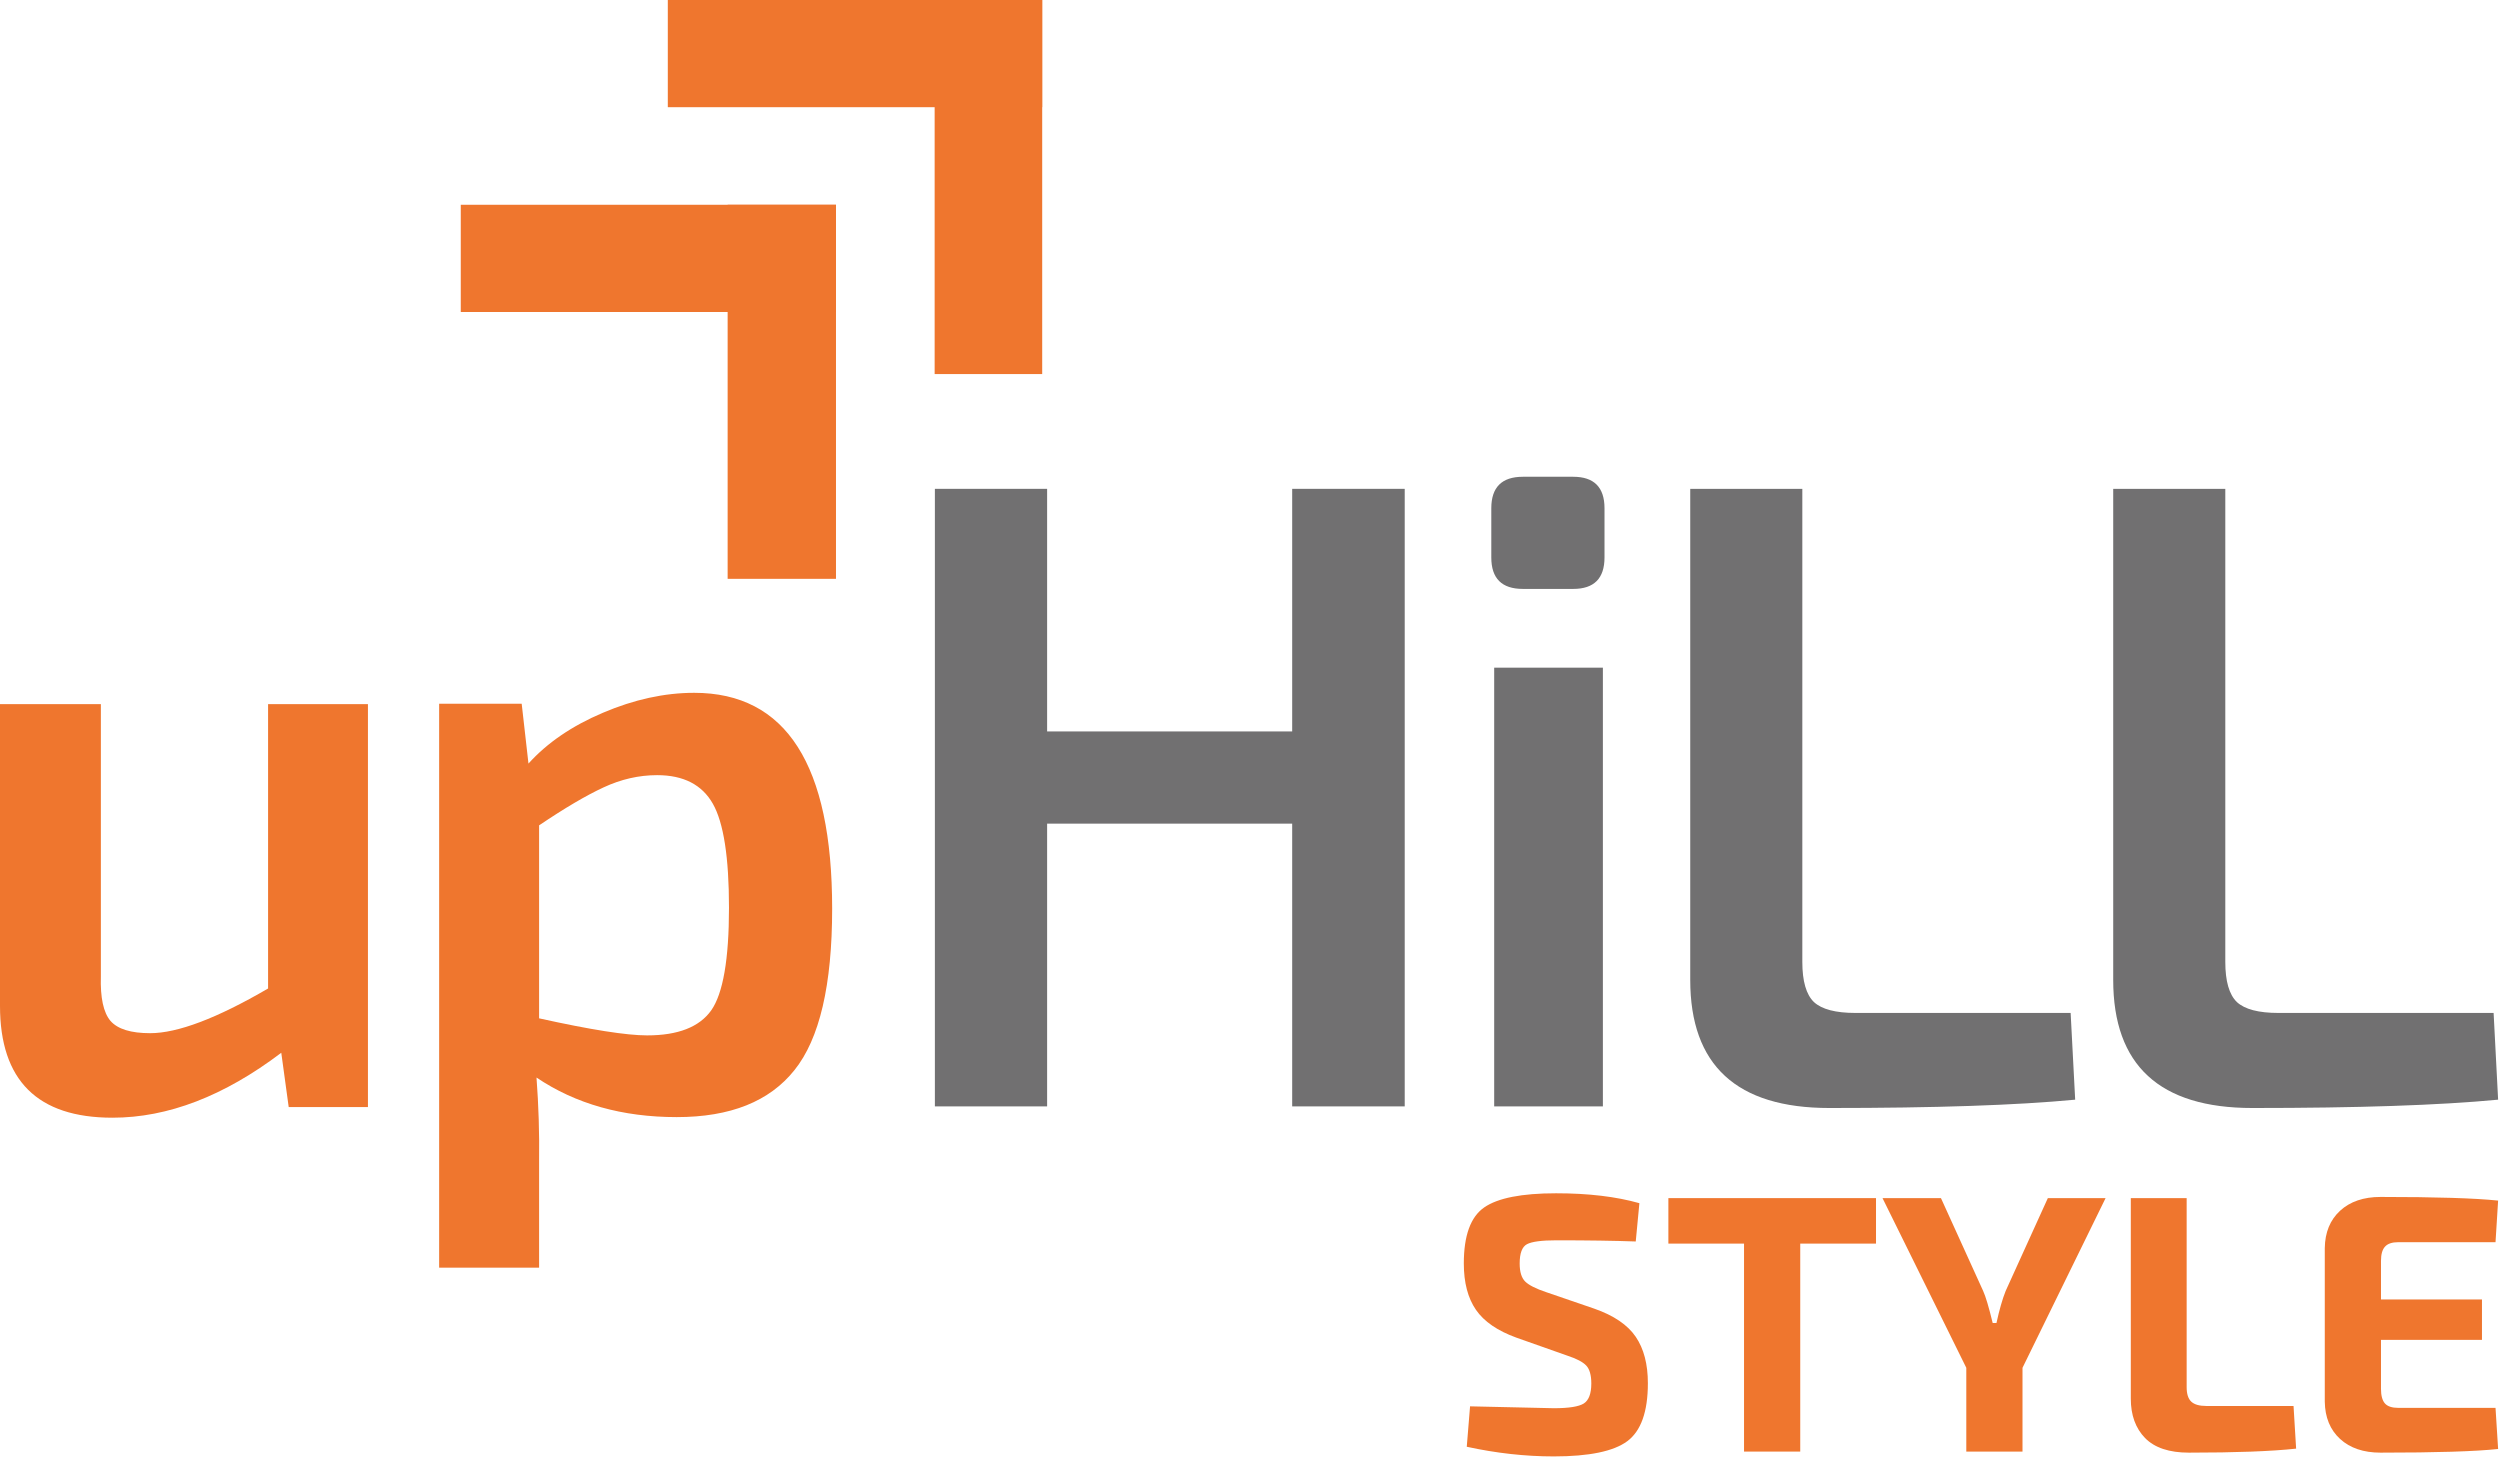
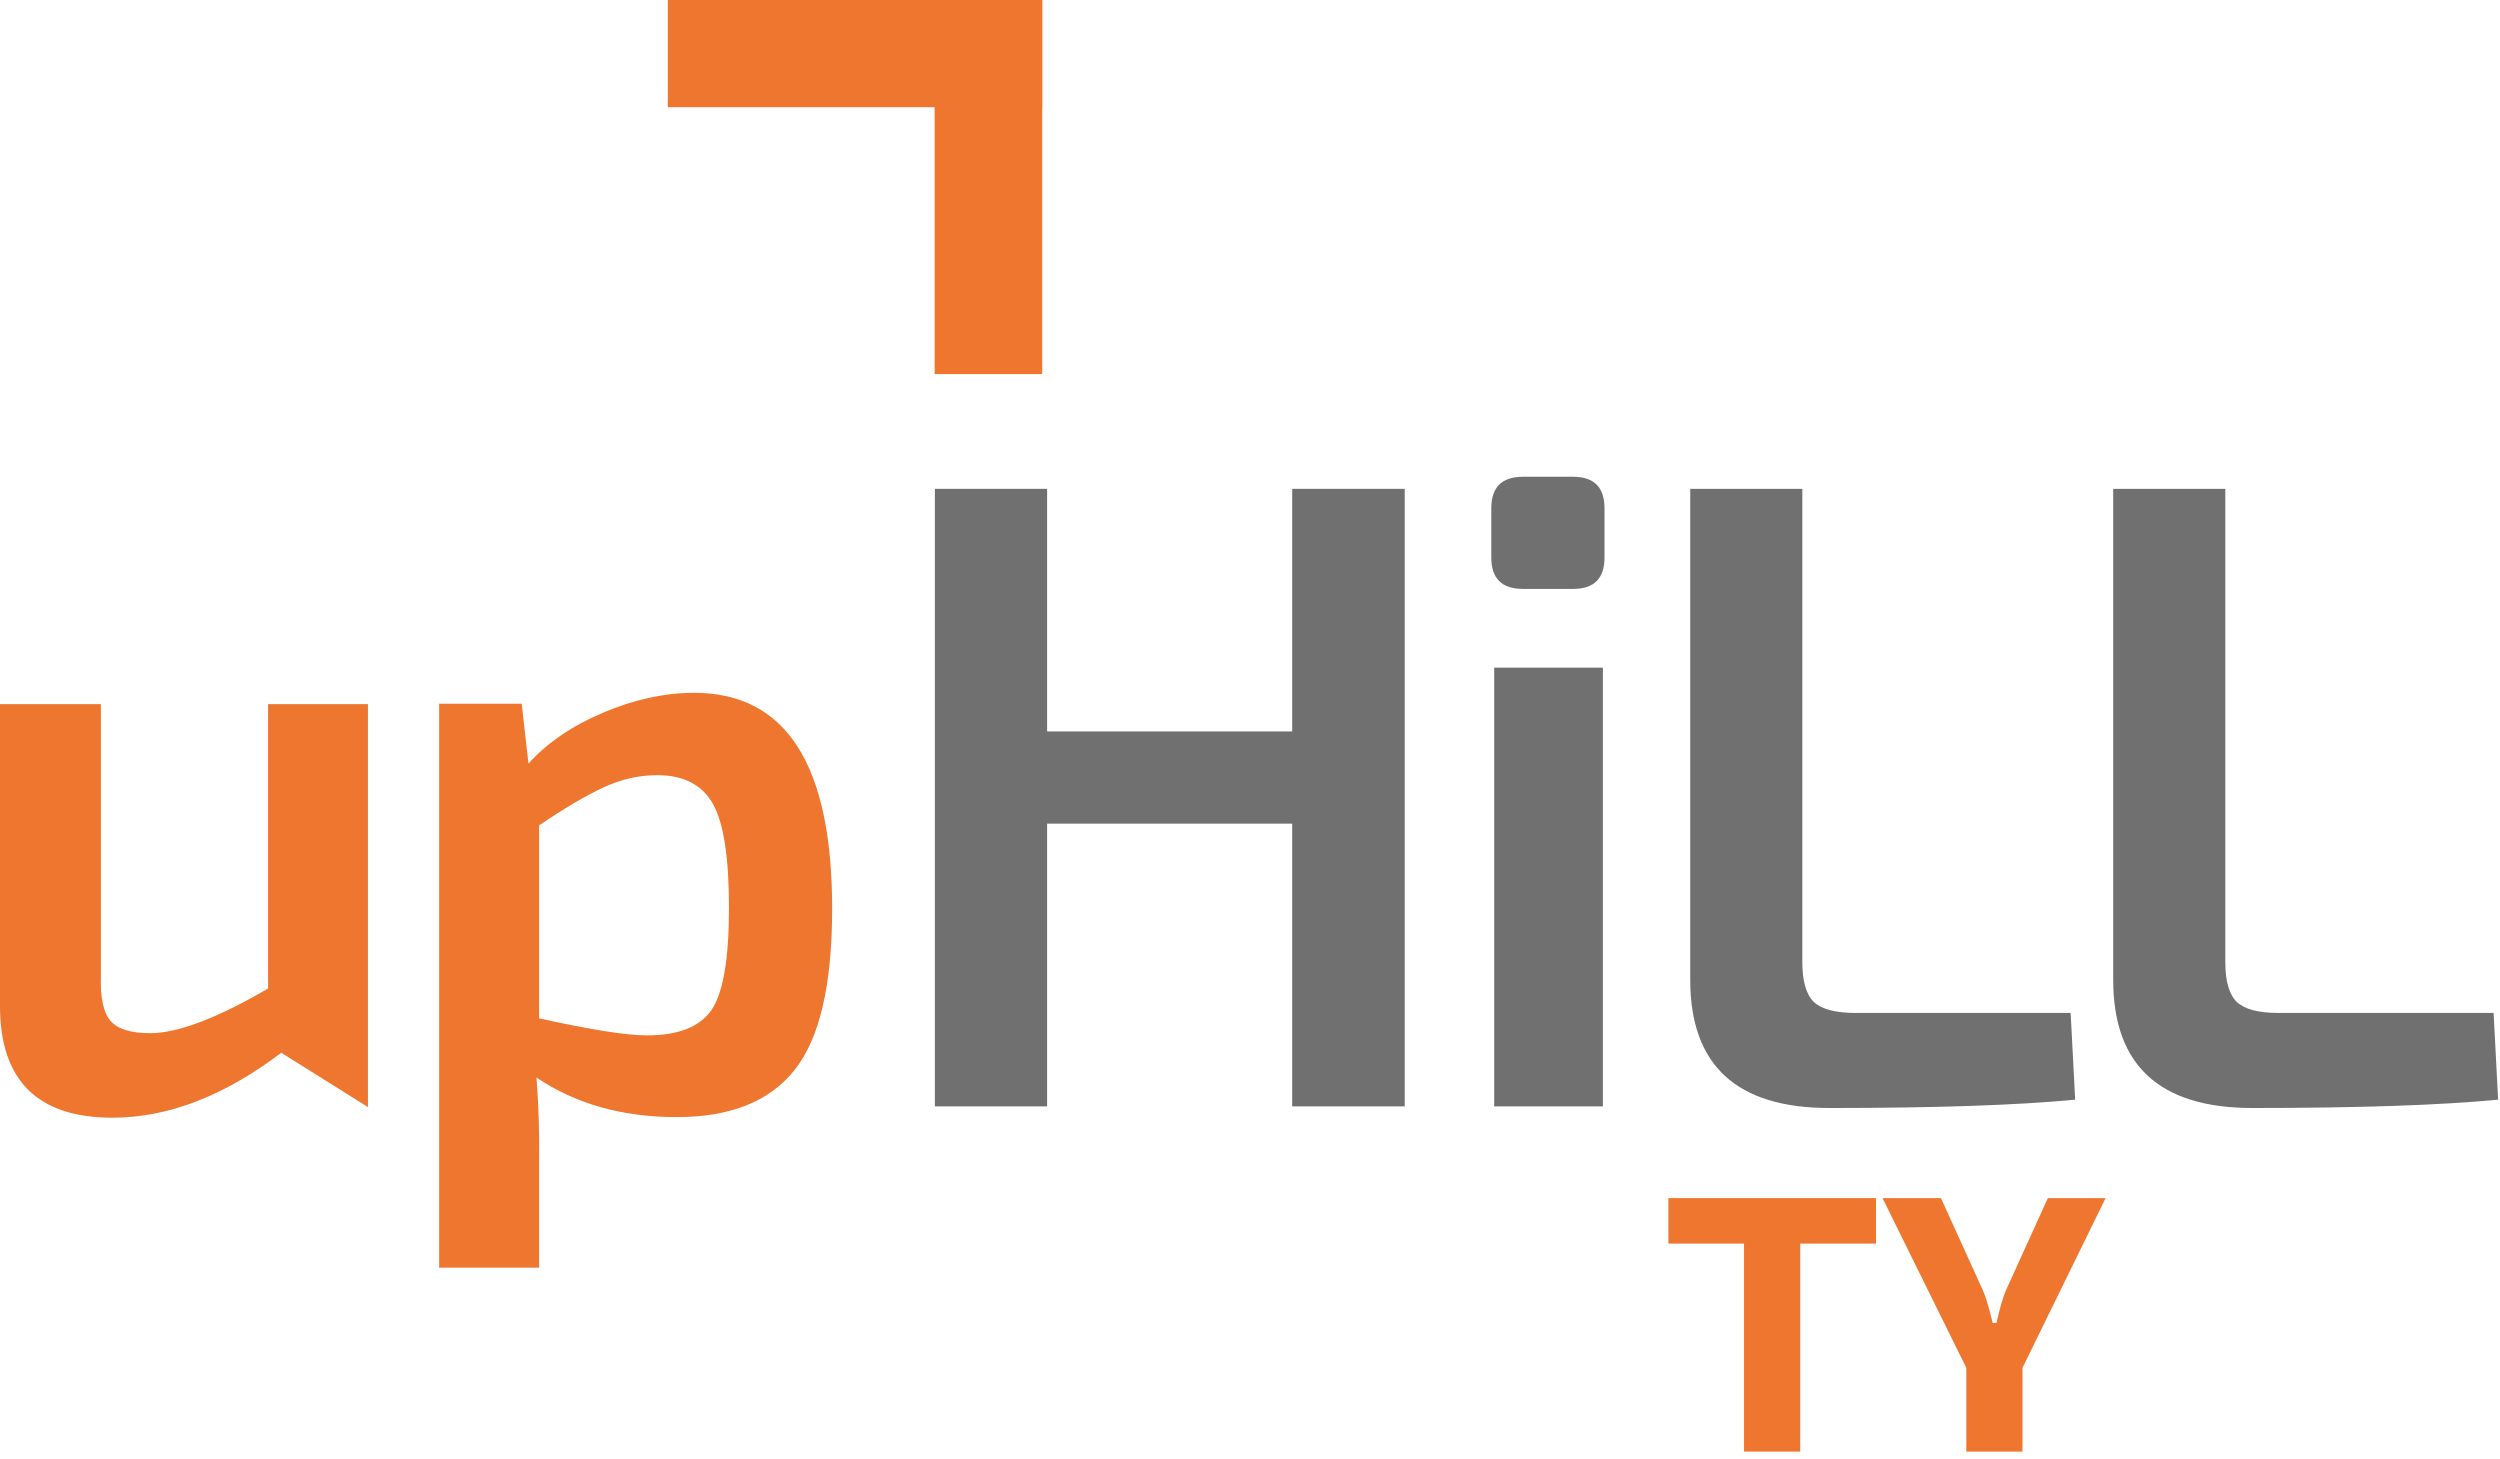
<svg xmlns="http://www.w3.org/2000/svg" width="100%" height="100%" viewBox="0 0 442 258" version="1.1" xml:space="preserve" style="fill-rule:evenodd;clip-rule:evenodd;stroke-linejoin:round;stroke-miterlimit:2;">
  <g transform="matrix(1,0,0,1,-17.13,-87.354)">
    <rect x="135.198" y="87.354" width="66.193" height="18.953" style="fill:rgb(239,118,46);fill-rule:nonzero;" />
  </g>
  <g transform="matrix(1,0,0,1,-17.13,-87.354)">
    <rect x="182.375" y="87.354" width="19.016" height="66.135" style="fill:rgb(239,118,46);fill-rule:nonzero;" />
  </g>
  <g transform="matrix(1,0,0,1,-17.13,-87.354)">
    <path d="M265.484,173.781L265.484,282.964L245.589,282.964L245.589,232.974L202.26,232.974L202.26,282.964L182.417,282.964L182.417,173.781L202.26,173.781L202.26,216.672L245.589,216.672L245.589,173.781L265.484,173.781Z" style="fill:rgb(113,112,113);" />
  </g>
  <g transform="matrix(1,0,0,1,-17.13,-87.354)">
    <path d="M286.38,171.646L295.276,171.646C298.953,171.646 300.807,173.505 300.807,177.214L300.807,185.906C300.807,189.63 298.953,191.474 295.276,191.474L286.38,191.474C282.646,191.474 280.792,189.63 280.792,185.906L280.792,177.214C280.792,173.505 282.646,171.646 286.38,171.646ZM300.521,282.964L281.302,282.964L281.302,205.396L300.521,205.396L300.521,282.964Z" style="fill:rgb(113,112,113);" />
  </g>
  <g transform="matrix(1,0,0,1,-17.13,-87.354)">
    <path d="M335.781,173.781L335.781,257.417C335.781,260.823 336.464,263.193 337.833,264.516C339.229,265.807 341.677,266.443 345.177,266.443L383.219,266.443L384.021,281.776C373.651,282.766 359.161,283.25 340.568,283.25C324.161,283.25 315.964,275.698 315.964,260.594L315.964,173.781L335.781,173.781Z" style="fill:rgb(113,112,113);" />
  </g>
  <g transform="matrix(1,0,0,1,-17.13,-87.354)">
    <path d="M410.563,173.781L410.563,257.417C410.563,260.823 411.245,263.193 412.609,264.516C414.005,265.807 416.458,266.443 419.958,266.443L458,266.443L458.797,281.776C448.432,282.766 433.938,283.25 415.344,283.25C398.943,283.25 390.745,275.698 390.745,260.594L390.745,173.781L410.563,173.781Z" style="fill:rgb(113,112,113);" />
  </g>
  <g transform="matrix(1,0,0,1,-17.13,-87.354)">
-     <path d="M82.182,211.839L82.182,283.083L68.172,283.083L66.859,273.484C56.75,281.141 46.813,284.964 37.01,284.964C23.755,284.964 17.13,278.37 17.13,265.188L17.13,211.839L34.964,211.839L34.964,259.964C34.849,263.755 35.417,266.385 36.672,267.859C37.953,269.307 40.286,270.021 43.677,270.021C48.531,270.021 55.484,267.391 64.526,262.12L64.526,211.839L82.182,211.839Z" style="fill:rgb(239,118,46);" />
+     <path d="M82.182,211.839L82.182,283.083L66.859,273.484C56.75,281.141 46.813,284.964 37.01,284.964C23.755,284.964 17.13,278.37 17.13,265.188L17.13,211.839L34.964,211.839L34.964,259.964C34.849,263.755 35.417,266.385 36.672,267.859C37.953,269.307 40.286,270.021 43.677,270.021C48.531,270.021 55.484,267.391 64.526,262.12L64.526,211.839L82.182,211.839Z" style="fill:rgb(239,118,46);" />
  </g>
  <g transform="matrix(1,0,0,1,-17.13,-87.354)">
    <path d="M109.365,211.776L110.563,222.354C113.865,218.688 118.255,215.688 123.729,213.37C129.229,211.026 134.615,209.844 139.859,209.844C156.12,209.844 164.255,222.568 164.255,248.005C164.255,261.51 162.031,271.026 157.589,276.552C153.167,282.099 146.245,284.859 136.781,284.859C127.161,284.859 118.896,282.526 111.984,277.865C112.354,282.797 112.51,287.729 112.443,292.703L112.443,311.474L94.771,311.474L94.771,211.776L109.365,211.776ZM112.443,233.276L112.443,267.396C121.563,269.417 127.917,270.411 131.536,270.411C137.01,270.411 140.786,268.932 142.88,265.979C144.958,263.021 146.016,256.974 146.016,247.833C146.016,238.932 145.063,232.807 143.167,229.464C141.255,226.094 137.979,224.401 133.302,224.401C130.068,224.401 126.922,225.13 123.844,226.563C120.792,227.974 117,230.203 112.443,233.276Z" style="fill:rgb(239,118,46);" />
  </g>
  <g transform="matrix(1,0,0,1,-17.13,-87.354)">
-     <rect x="98.594" y="123.557" width="66.339" height="18.958" style="fill:rgb(239,118,46);fill-rule:nonzero;" />
-   </g>
+     </g>
  <g transform="matrix(1,0,0,1,-17.13,-87.354)">
-     <rect x="145.776" y="123.557" width="19.156" height="66.135" style="fill:rgb(239,118,46);fill-rule:nonzero;" />
-   </g>
+     </g>
  <g transform="matrix(1,0,0,1,256.011,256.64)">
    <g>
-       <path d="M21.104,-16.958L12.083,-20.146C8.75,-21.354 6.365,-22.99 4.938,-25.062C3.505,-27.146 2.792,-29.875 2.792,-33.25C2.792,-38.193 3.99,-41.5 6.396,-43.167C8.797,-44.833 13.031,-45.667 19.104,-45.667C24.813,-45.667 29.719,-45.083 33.833,-43.917L33.188,-37.146C29.422,-37.281 24.75,-37.354 19.167,-37.354C16.568,-37.354 14.833,-37.125 13.958,-36.667C13.094,-36.208 12.667,-35.068 12.667,-33.25C12.667,-31.776 12.99,-30.714 13.646,-30.062C14.297,-29.422 15.531,-28.797 17.354,-28.187L25.854,-25.271C29.313,-24.062 31.755,-22.401 33.188,-20.292C34.615,-18.193 35.333,-15.458 35.333,-12.083C35.333,-7.052 34.115,-3.635 31.688,-1.833C29.271,-0.042 24.943,0.854 18.708,0.854C13.635,0.854 8.505,0.281 3.313,-0.854L3.896,-8C13.115,-7.776 18.052,-7.667 18.708,-7.667C21.344,-7.667 23.109,-7.943 24,-8.5C24.885,-9.068 25.333,-10.24 25.333,-12.021C25.333,-13.531 25.026,-14.604 24.417,-15.229C23.818,-15.854 22.714,-16.427 21.104,-16.958Z" style="fill:rgb(239,118,46);fill-rule:nonzero;" />
-     </g>
+       </g>
  </g>
  <g transform="matrix(1,0,0,1,293.803,256.64)">
    <g>
      <path d="M37.875,-36.771L24.479,-36.771L24.479,0L14.542,0L14.542,-36.771L1.167,-36.771L1.167,-44.812L37.875,-44.812L37.875,-36.771Z" style="fill:rgb(239,118,46);fill-rule:nonzero;" />
    </g>
  </g>
  <g transform="matrix(1,0,0,1,332.829,256.64)">
    <g>
      <path d="M24.75,-14.812L24.75,0L14.813,0L14.813,-14.812L0,-44.812L10.333,-44.812L17.792,-28.396C18.234,-27.437 18.797,-25.547 19.479,-22.729L20.146,-22.729C20.656,-25.073 21.198,-26.964 21.771,-28.396L29.229,-44.812L39.438,-44.812L24.75,-14.812Z" style="fill:rgb(239,118,46);fill-rule:nonzero;" />
    </g>
  </g>
  <g transform="matrix(1,0,0,1,372.309,256.64)">
    <g>
-       <path d="M14.292,-44.812L14.292,-11.375C14.292,-10.193 14.563,-9.344 15.104,-8.833C15.646,-8.318 16.542,-8.062 17.792,-8.062L33.188,-8.062L33.646,-0.521C29.271,-0.047 22.948,0.188 14.688,0.188C11.214,0.188 8.63,-0.672 6.938,-2.396C5.255,-4.13 4.417,-6.448 4.417,-9.354L4.417,-44.812L14.292,-44.812Z" style="fill:rgb(239,118,46);fill-rule:nonzero;" />
-     </g>
+       </g>
  </g>
  <g transform="matrix(1,0,0,1,406.854,256.64)">
    <g>
-       <path d="M34.354,-7.729L34.813,-0.458C30.74,-0.026 23.813,0.188 14.021,0.188C11.031,0.188 8.651,-0.615 6.875,-2.229C5.109,-3.854 4.208,-6.052 4.167,-8.833L4.167,-35.979C4.208,-38.755 5.109,-40.958 6.875,-42.583C8.651,-44.208 11.031,-45.021 14.021,-45.021C23.813,-45.021 30.74,-44.802 34.813,-44.375L34.354,-37.021L17.146,-37.021C16.063,-37.021 15.281,-36.755 14.813,-36.229C14.339,-35.714 14.104,-34.875 14.104,-33.708L14.104,-26.896L31.958,-26.896L31.958,-19.75L14.104,-19.75L14.104,-11.104C14.104,-9.896 14.339,-9.026 14.813,-8.5C15.281,-7.984 16.063,-7.729 17.146,-7.729L34.354,-7.729Z" style="fill:rgb(239,118,46);fill-rule:nonzero;" />
-     </g>
+       </g>
  </g>
</svg>